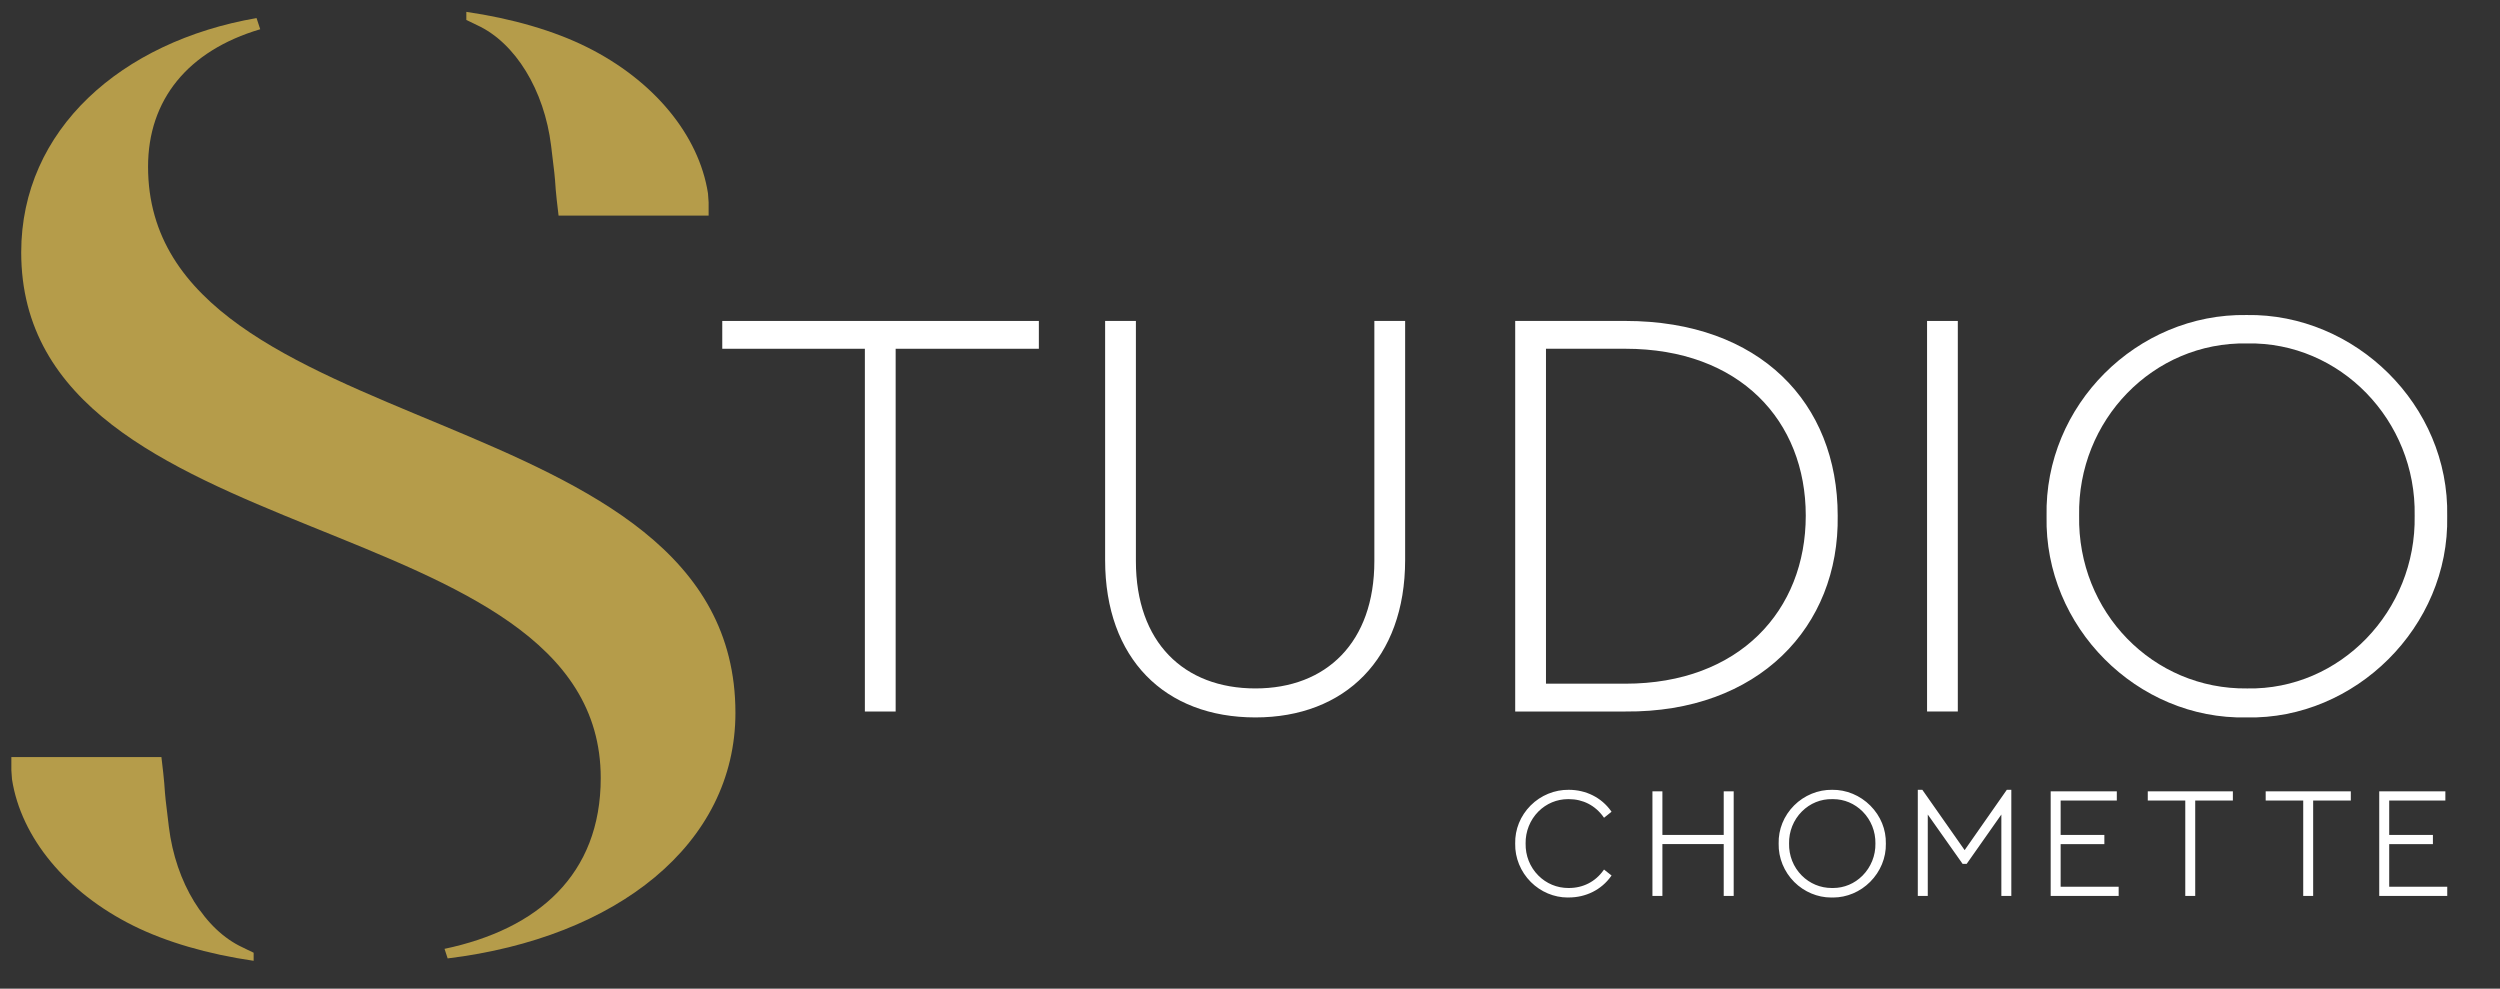
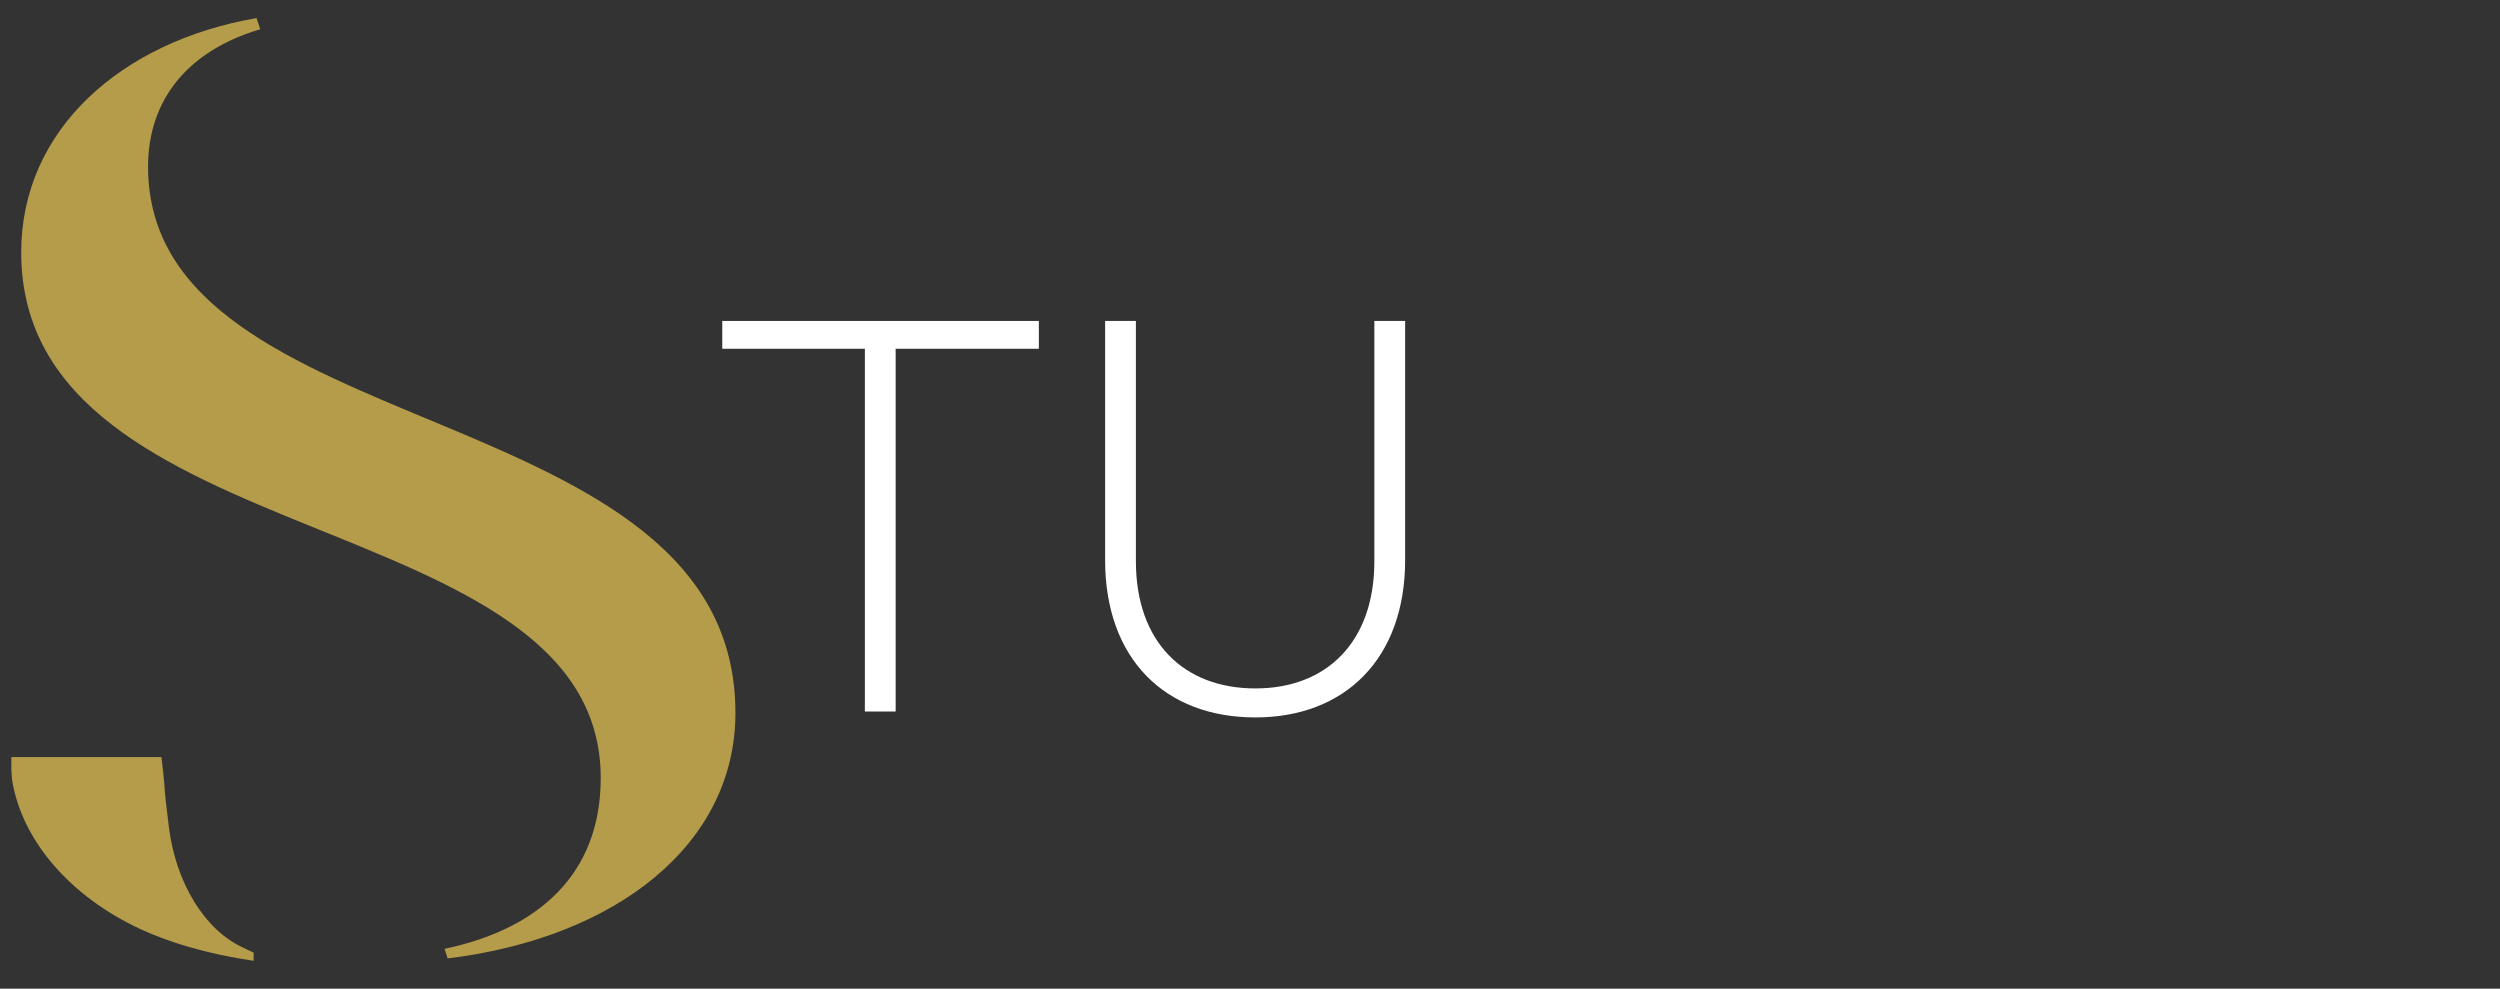
<svg xmlns="http://www.w3.org/2000/svg" width="1100" height="435" version="1.1">
  <rect width="100%" height="100%" fill="#333333" stroke="none" />
  <defs id="defs6">
    <clipPath clipPathUnits="userSpaceOnUse" id="clipPath20">
      <path d="m-175.33,831.69l1162.2,0l0,-651.97l-1162.2,0l0,651.97z" id="path18" />
    </clipPath>
  </defs>
  <g class="layer">
    <title>Layer 1</title>
    <g id="g8" transform="matrix(1.333 0 0 -1.333 0 869.291)">
      <g id="g10" transform="translate(460.81 357.291)">
        <path d="m-175.33,179.72l-47.07,0l0,9.18l104.5,0l0,-9.18l-47.27,0l0,-119.74l-10.16,0l0,119.74z" fill="#ffffff" fill-rule="nonzero" id="path12" />
      </g>
      <g id="g14">
        <g clip-path="url(#clipPath20)" id="g16">
          <g id="g22" transform="translate(540.11 366.472)">
            <path d="m-175.33,179.72l10.16,0l0,-79.3c0,-26.76 15.82,-42 39.45,-42c23.44,0 39.26,15.24 39.26,42l0,79.3l10.16,0l0,-78.91c0,-32.62 -19.92,-51.96 -49.42,-51.96c-29.88,0 -49.61,19.34 -49.61,51.96l0,78.91z" fill="#ffffff" fill-rule="nonzero" id="path24" />
          </g>
          <g id="g26" transform="translate(711.801 246.736)">
-             <path d="m-175.33,179.72c37.7,0 59.58,24.22 59.58,55.47c0,31.25 -21.69,55.09 -59.58,55.09l-26.17,0l0,-110.56l26.17,0zm-36.33,119.74l36.33,0c44.53,0 70.12,-27.15 70.12,-64.27c0.59,-36.72 -26.17,-65.04 -70.12,-64.65l-36.33,0l0,128.92z" fill="#ffffff" fill-rule="nonzero" id="path28" />
-           </g>
-           <path d="m636.09,546.19l10.15,0l0,-128.91l-10.15,0l0,128.91z" fill="#ffffff" fill-rule="nonzero" id="path30" />
+             </g>
+           <path d="m636.09,546.19l10.15,0l-10.15,0l0,128.91z" fill="#ffffff" fill-rule="nonzero" id="path30" />
          <g id="g32" transform="translate(917.087 359.049)">
-             <path d="m-175.33,179.72c-31.06,0.59 -56.06,-25.39 -55.47,-56.84c-0.59,-31.84 24.41,-57.43 55.47,-57.04c30.67,-0.58 55.86,25.59 55.28,57.04c0.58,31.45 -24.61,57.43 -55.28,56.84m-0.2,9.38c35.75,0.58 67,-29.69 66.22,-66.42c0.78,-36.52 -30.47,-67.19 -66.21,-66.41c-36.14,-0.78 -66.81,29.89 -66.03,66.42c-0.78,36.72 29.89,66.99 66.03,66.41" fill="#ffffff" fill-rule="nonzero" id="path34" />
-           </g>
+             </g>
          <g id="g36" transform="translate(963.964 179.709)">
-             <path d="m-175.33,179.72l0,14.08l14.43,0l0,3.03l-14.43,0l0,11.35l18.54,0l0,3.03l-21.83,0l0,-34.52l22.45,0l0,3.03l-19.16,0zm-40.77,28.46l12.39,0l0,-31.49l3.28,0l0,31.49l12.43,0l0,3.03l-28.1,0l0,-3.03zm-38.92,0l12.38,0l0,-31.49l3.28,0l0,31.49l12.43,0l0,3.03l-28.09,0l0,-3.03zm-28.76,-14.38l14.43,0l0,3.03l-14.43,0l0,11.35l18.54,0l0,3.03l-21.83,0l0,-34.52l22.44,0l0,3.03l-19.15,0l0,14.08zm-31.69,-1.99l-13.87,19.78l-0.09,0.13l-1.5,0l0,-35.03l3.29,0l0,26.87l11.41,-16.16l0.09,-0.13l1.34,0l11.45,16.29l0,-26.87l3.29,0l0,35.03l-1.49,0l-13.92,-19.91zm-33.72,-8.43c-2.63,-2.63 -6.06,-4.07 -9.7,-4.07c-0.09,0 -0.17,0 -0.26,0c-0.06,0 -0.12,0 -0.18,0c-3.74,0 -7.26,1.46 -9.91,4.13c-2.77,2.79 -4.26,6.54 -4.18,10.57c-0.08,3.94 1.46,7.8 4.23,10.56c2.7,2.7 6.26,4.16 10.04,4.07l0.01,0c0.09,0 0.18,0 0.27,0c3.64,0 7.07,-1.44 9.71,-4.07c2.77,-2.77 4.32,-6.62 4.24,-10.58c0.08,-3.95 -1.48,-7.82 -4.27,-10.61m-10.01,28.34c-4.63,0.07 -9.22,-1.81 -12.57,-5.17c-3.39,-3.41 -5.2,-7.89 -5.09,-12.59c-0.1,-4.67 1.77,-9.29 5.15,-12.67c3.27,-3.26 7.69,-5.12 12.16,-5.12c0.12,0 0.23,0 0.35,0.01c0.11,-0.01 0.23,-0.01 0.35,-0.01c4.47,0 8.91,1.87 12.2,5.17c3.39,3.39 5.28,7.98 5.18,12.6c0.1,4.69 -1.72,9.14 -5.12,12.56c-3.38,3.39 -7.96,5.29 -12.61,5.22m-35.79,-14.89l-20.24,0l0,14.38l-3.29,0l0,-34.52l3.29,0l0,17.11l20.24,0l0,-17.11l3.29,0l0,34.52l-3.29,0l0,-14.38zm-39.7,-11.69c-2.68,-3.76 -6.73,-5.83 -11.41,-5.83c-0.06,0 -0.12,0 -0.18,0c-3.75,0 -7.26,1.46 -9.91,4.13c-2.78,2.79 -4.26,6.54 -4.19,10.57c-0.07,3.94 1.47,7.79 4.23,10.56c2.64,2.63 6.1,4.07 9.78,4.07c0.09,0 0.18,0 0.27,0c4.66,0 8.71,-2.09 11.41,-5.88l0.19,-0.27l2.48,1.98l-0.16,0.24c-3.17,4.45 -8.26,7.01 -13.97,7.01c-4.64,0.05 -9.22,-1.81 -12.57,-5.17c-3.39,-3.41 -5.2,-7.89 -5.1,-12.59c-0.1,-4.67 1.78,-9.29 5.16,-12.67c3.26,-3.26 7.68,-5.12 12.16,-5.12c0.11,0 0.23,0 0.35,0.01c5.7,0 10.79,2.55 13.97,7.01l0.17,0.24l-2.49,1.97l-0.19,-0.26z" fill="#ffffff" fill-rule="nonzero" id="path38" />
-           </g>
+             </g>
          <g id="g40" transform="translate(409.233 401.245)">
-             <path d="m-175.33,179.72l0,4.41l-0.21,2.93c-2.99,19.26 -17.93,37.31 -39.97,48.28c-10.84,5.4 -24.6,9.42 -39.79,11.63l0,-2.67c0.61,-0.26 1.46,-0.69 2.21,-1.06c0.55,-0.28 1.04,-0.52 1.35,-0.66c12.58,-5.77 22.16,-21.39 24.42,-39.8c1.15,-9.34 1.23,-10.39 1.3,-11.4c0.08,-1.04 0.13,-3.26 1.16,-11.66l0.52,0l49.01,0z" fill="#b59c4a" fill-rule="nonzero" id="path42" />
-           </g>
+             </g>
          <g id="g44" transform="translate(179.082 222.516)">
            <path d="m-175.33,179.72l0,-4.41l0.21,-2.93c2.99,-19.26 17.93,-37.31 39.97,-48.28c10.84,-5.4 24.6,-9.42 39.79,-11.63l0,2.67c-0.61,0.26 -1.46,0.69 -2.21,1.06c-0.55,0.28 -1.04,0.52 -1.35,0.66c-12.58,5.77 -22.16,21.39 -24.42,39.8c-1.15,9.34 -1.23,10.39 -1.3,11.4c-0.08,1.04 -0.13,3.26 -1.16,11.66l-0.52,0l-49.01,0z" fill="#b59c4a" fill-rule="nonzero" id="path46" />
          </g>
          <g id="g48" transform="translate(418.082 237.127)">
            <path d="m-175.33,179.72c0,105.82 -193.88,87.44 -193.88,180.25c0,22.05 13.09,38.29 37.02,45.38l-1.21,3.69c-44.64,-7.72 -77.68,-36.82 -77.68,-77.32c0,-100.88 191.29,-82.5 191.29,-173.52c0,-31.96 -20.8,-49.92 -51.56,-56.39l1.03,-3.16c55.83,6.83 94.99,37.71 94.99,81.07" fill="#b59c4a" fill-rule="nonzero" id="path50" />
          </g>
        </g>
      </g>
    </g>
  </g>
</svg>